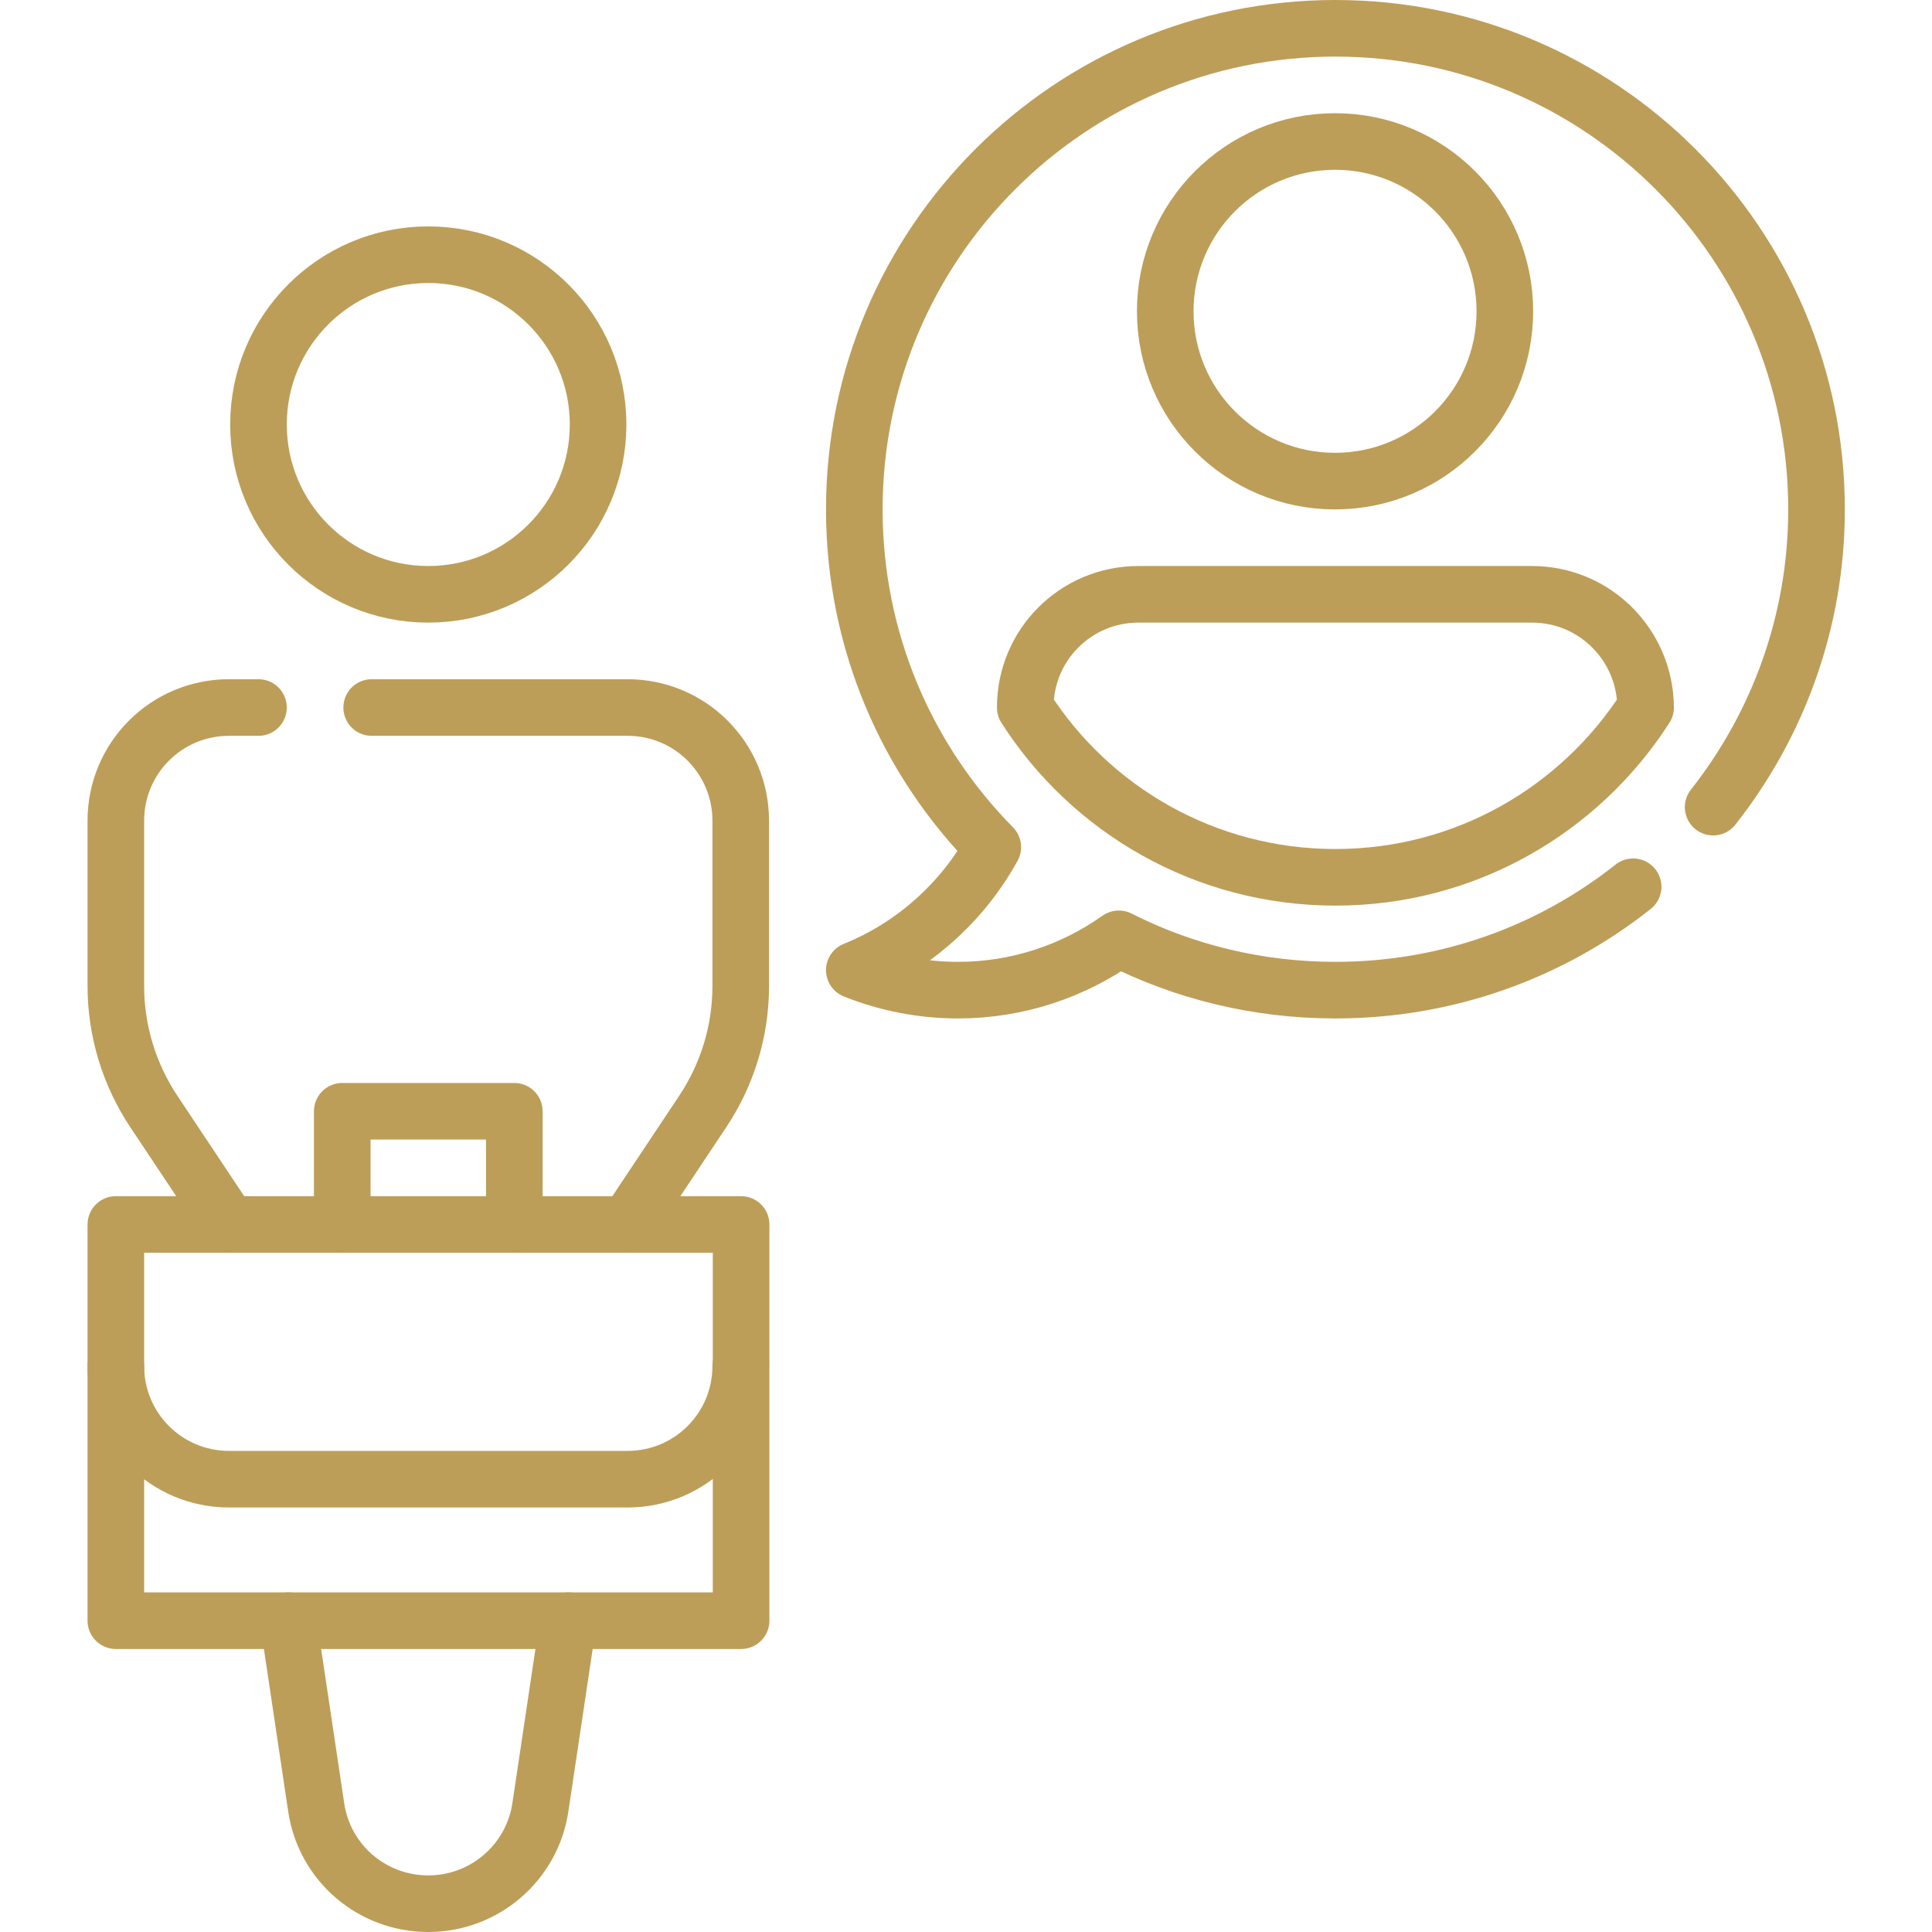
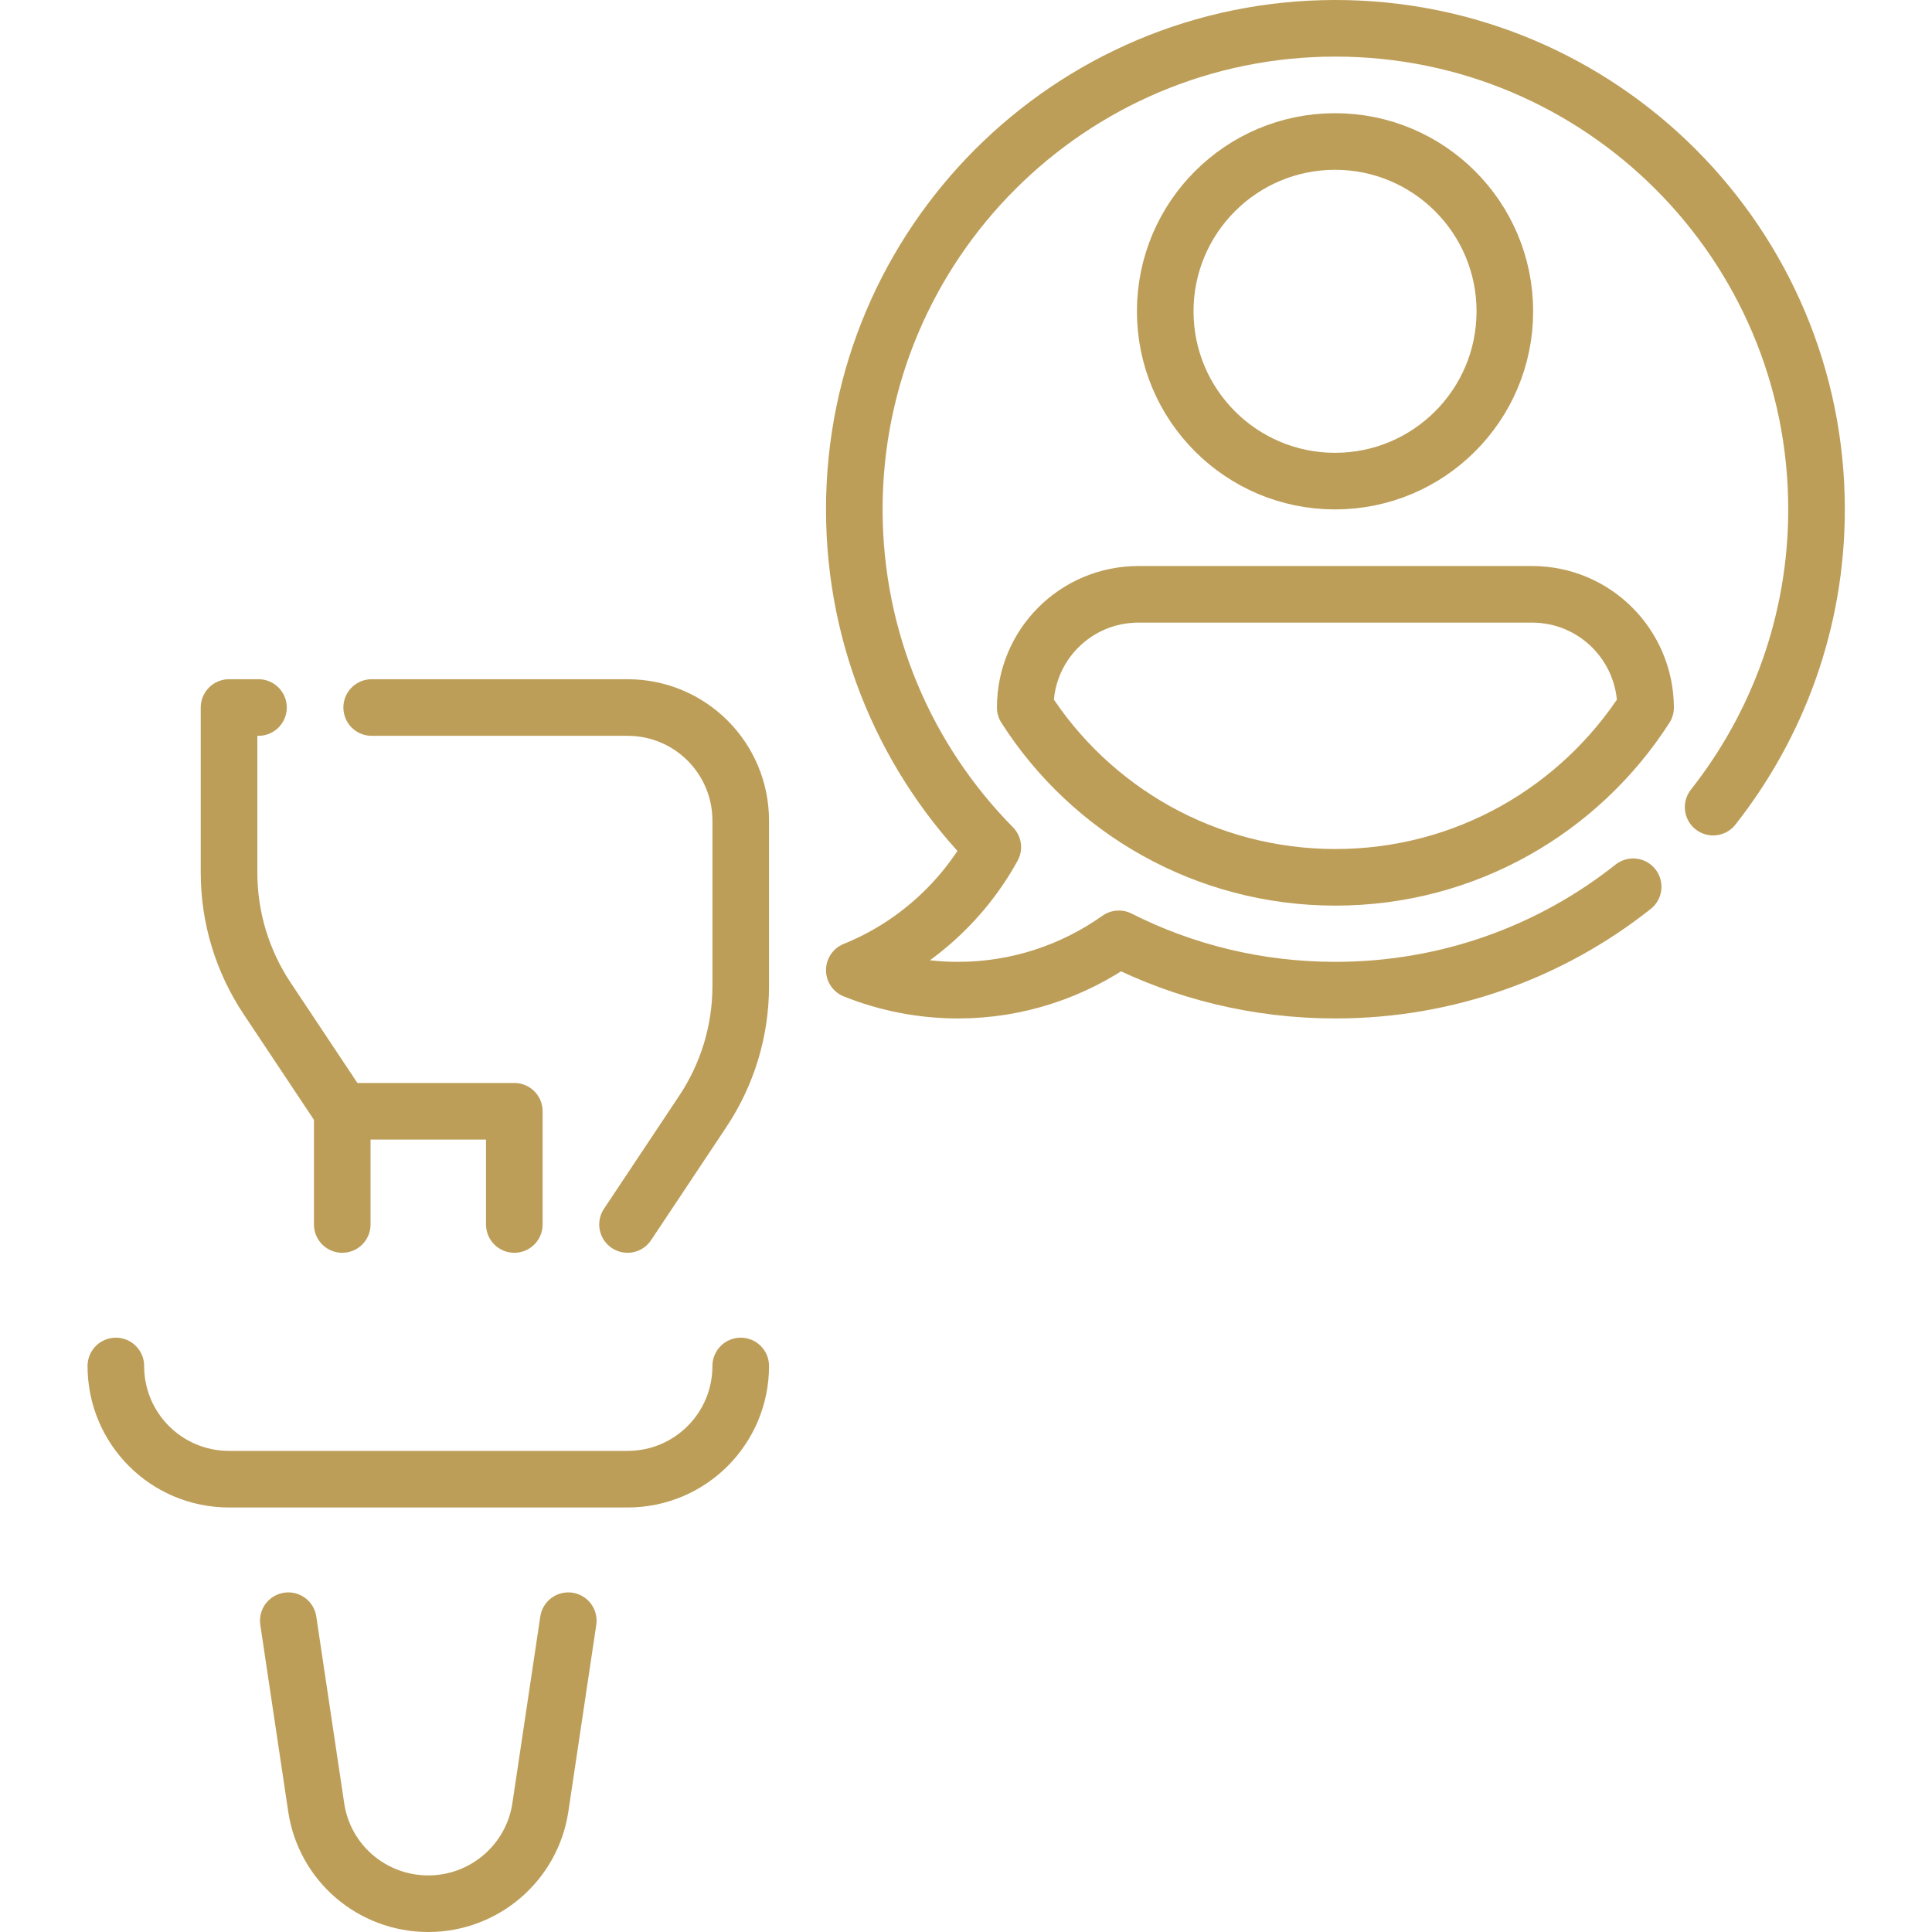
<svg xmlns="http://www.w3.org/2000/svg" version="1.1" id="Capa_1" x="0px" y="0px" viewBox="0 0 512 512" style="enable-background:new 0 0 512 512;" xml:space="preserve">
  <style type="text/css">
	.st0{fill:none;stroke:#BD9E58;stroke-width:15;stroke-linecap:round;stroke-linejoin:round;stroke-miterlimit:10;}
</style>
  <g>
    <path class="st0" d="M454,213.9c17.1-21.7,27.4-49.1,27.4-78.9c0-70.4-57.1-127.5-127.5-127.5c-70.4,0-127.5,57.1-127.5,127.5   c0,34.9,14,66.5,36.7,89.5c-8.1,14.7-21.1,26.3-36.7,32.6c8.5,3.4,17.8,5.3,27.5,5.3c15.9,0,30.6-5.1,42.6-13.6   c17.2,8.7,36.7,13.6,57.4,13.6c29.8,0,57.2-10.2,78.9-27.4" />
    <circle class="st0" cx="353.8" cy="82.5" r="45" />
    <path class="st0" d="M406,157.5H301.7c-16.6,0-30,13.4-30,30c17.3,27.1,47.7,45,82.2,45s64.8-17.9,82.2-45   C436,170.9,422.6,157.5,406,157.5z" />
-     <circle class="st0" cx="113.5" cy="112.5" r="45" />
-     <path class="st0" d="M68.5,187.5h-7.8c-16.6,0-30,13.4-30,30v43.8c0,11.8,3.5,23.4,10.1,33.3l19.9,29.9" />
+     <path class="st0" d="M68.5,187.5h-7.8v43.8c0,11.8,3.5,23.4,10.1,33.3l19.9,29.9" />
    <path class="st0" d="M166.3,324.5l19.9-29.9c6.6-9.9,10.1-21.4,10.1-33.3v-43.8c0-16.6-13.4-30-30-30H98.5" />
    <path class="st0" d="M76.4,429.5l7.4,49.5c2.2,14.7,14.8,25.5,29.7,25.5s27.5-10.9,29.7-25.5l7.4-49.5" />
    <path class="st0" d="M196.3,362c0,16.6-13.4,30-30,30H60.7c-16.6,0-30-13.4-30-30" />
    <polyline class="st0" points="136.3,324.5 136.3,294.5 90.7,294.5 90.7,324.5  " />
-     <rect x="30.7" y="324.5" class="st0" width="165.7" height="105" />
  </g>
</svg>